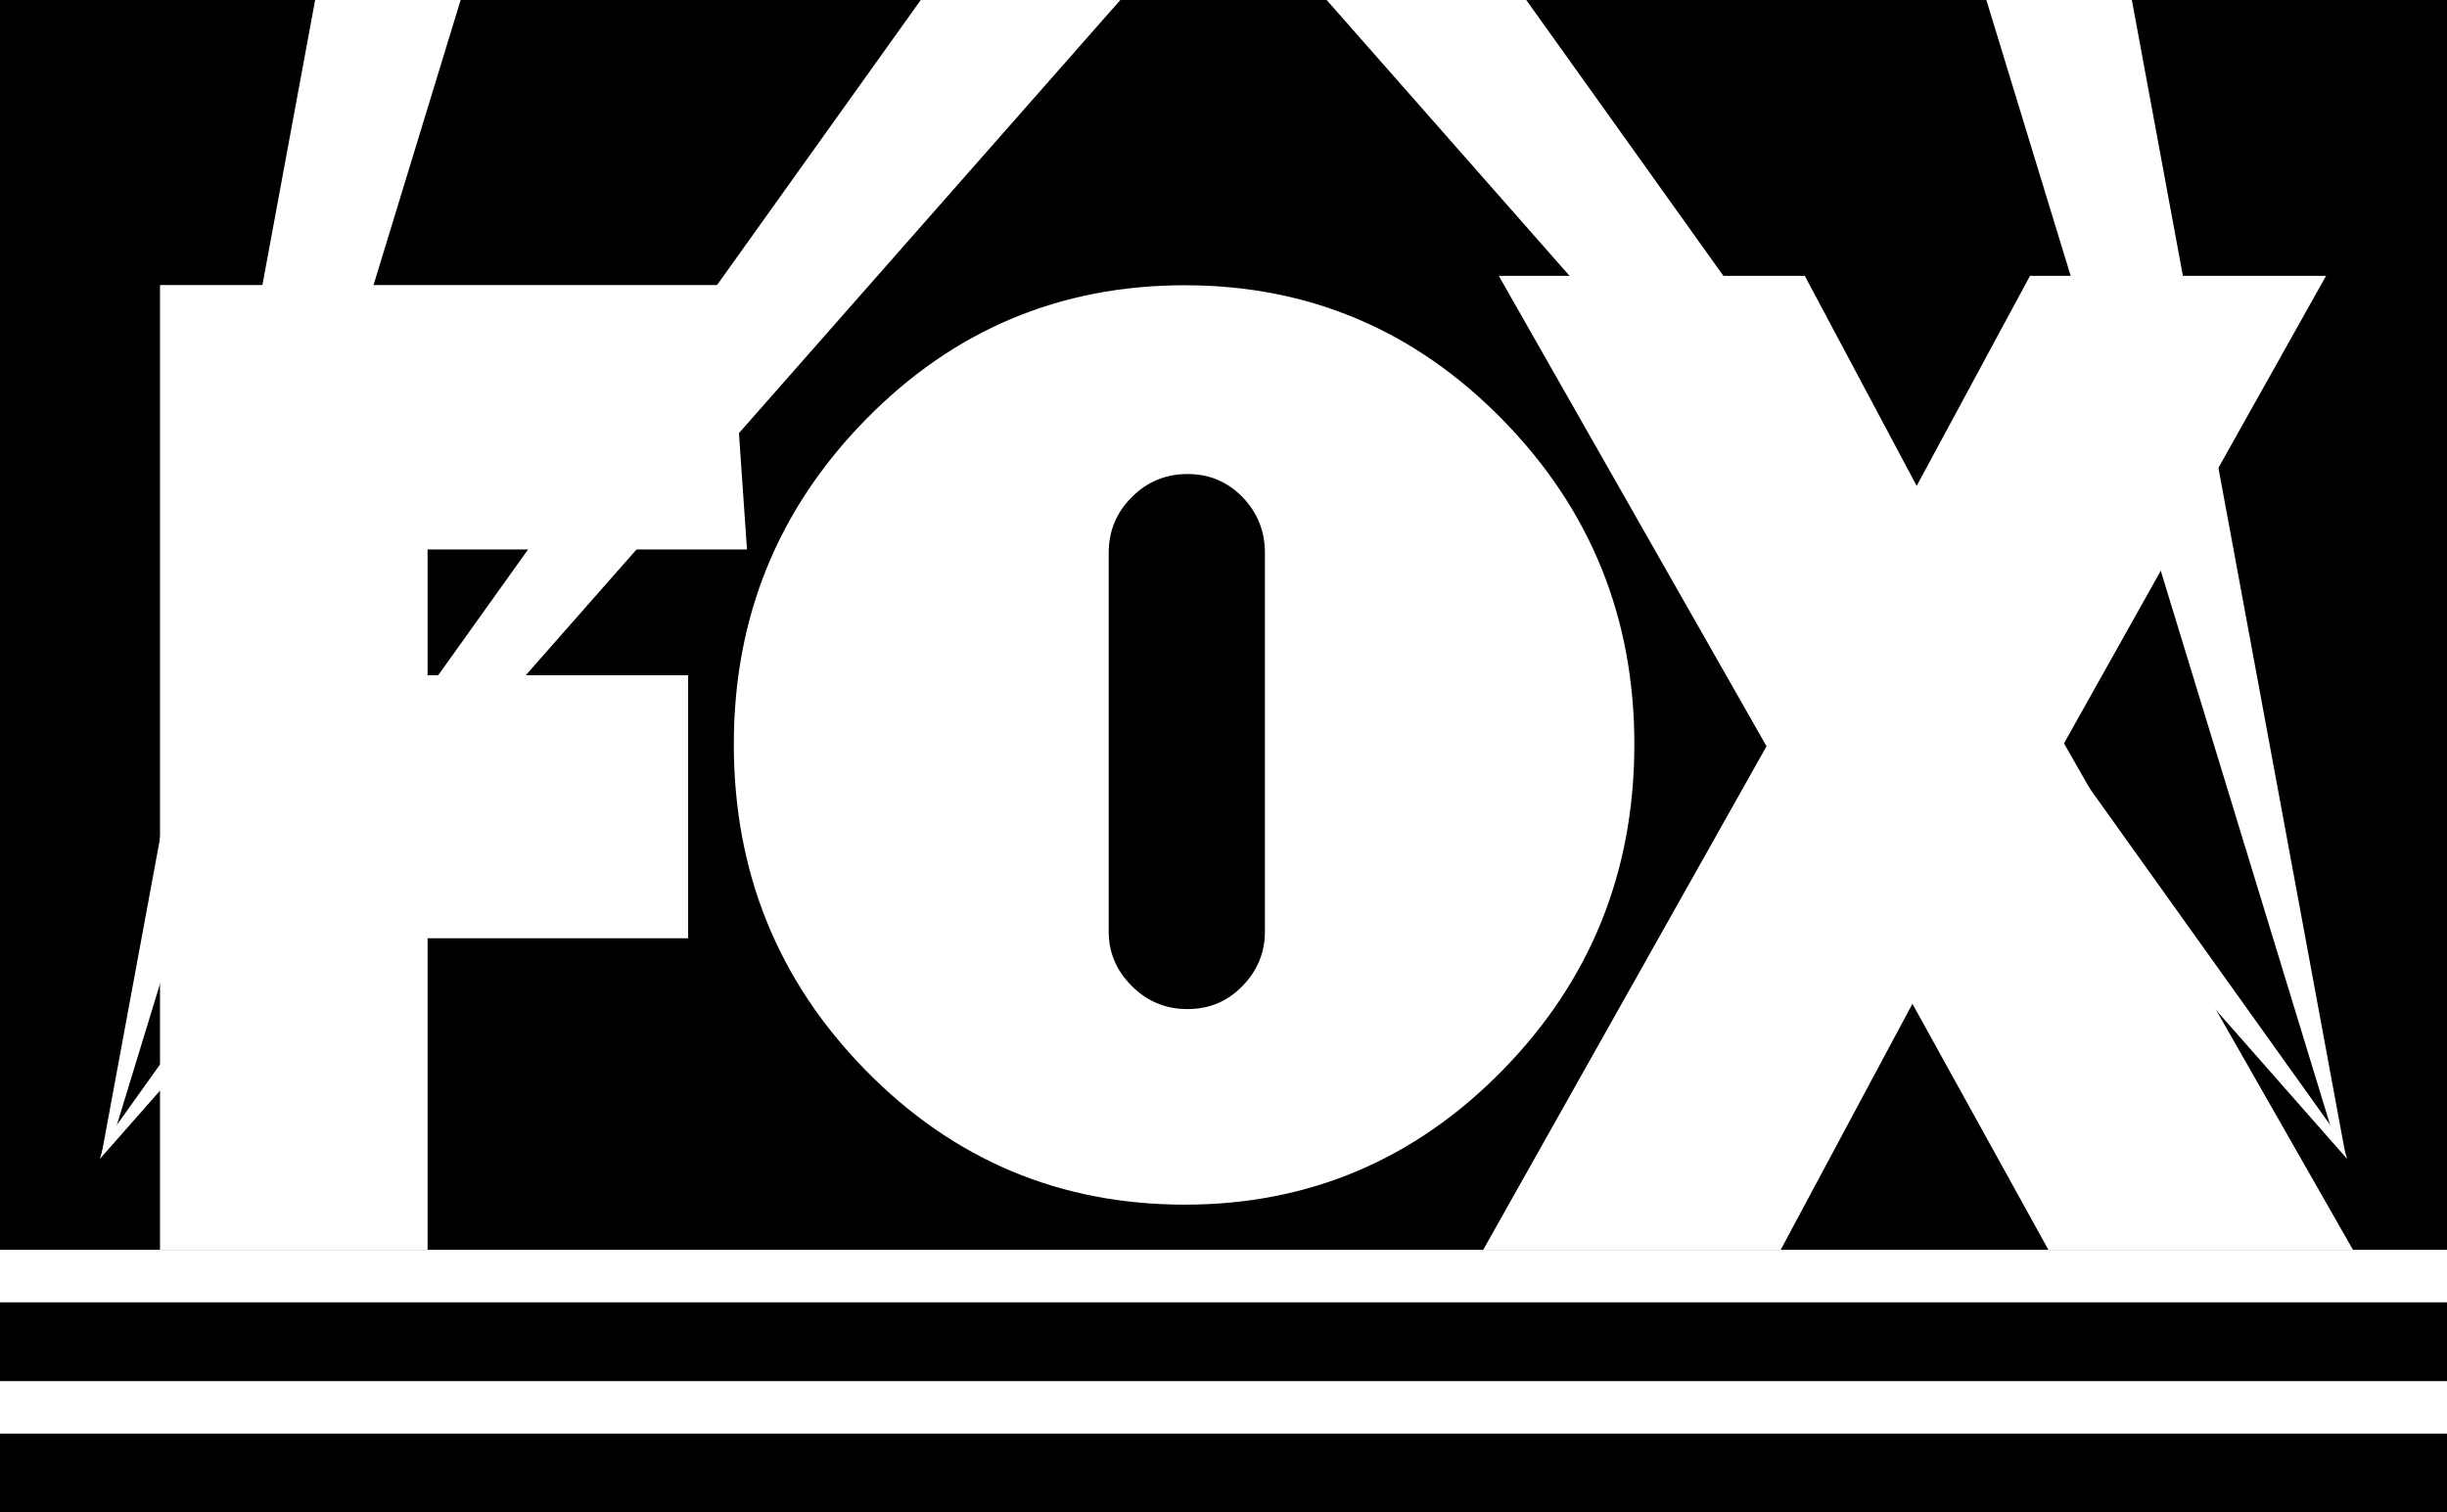
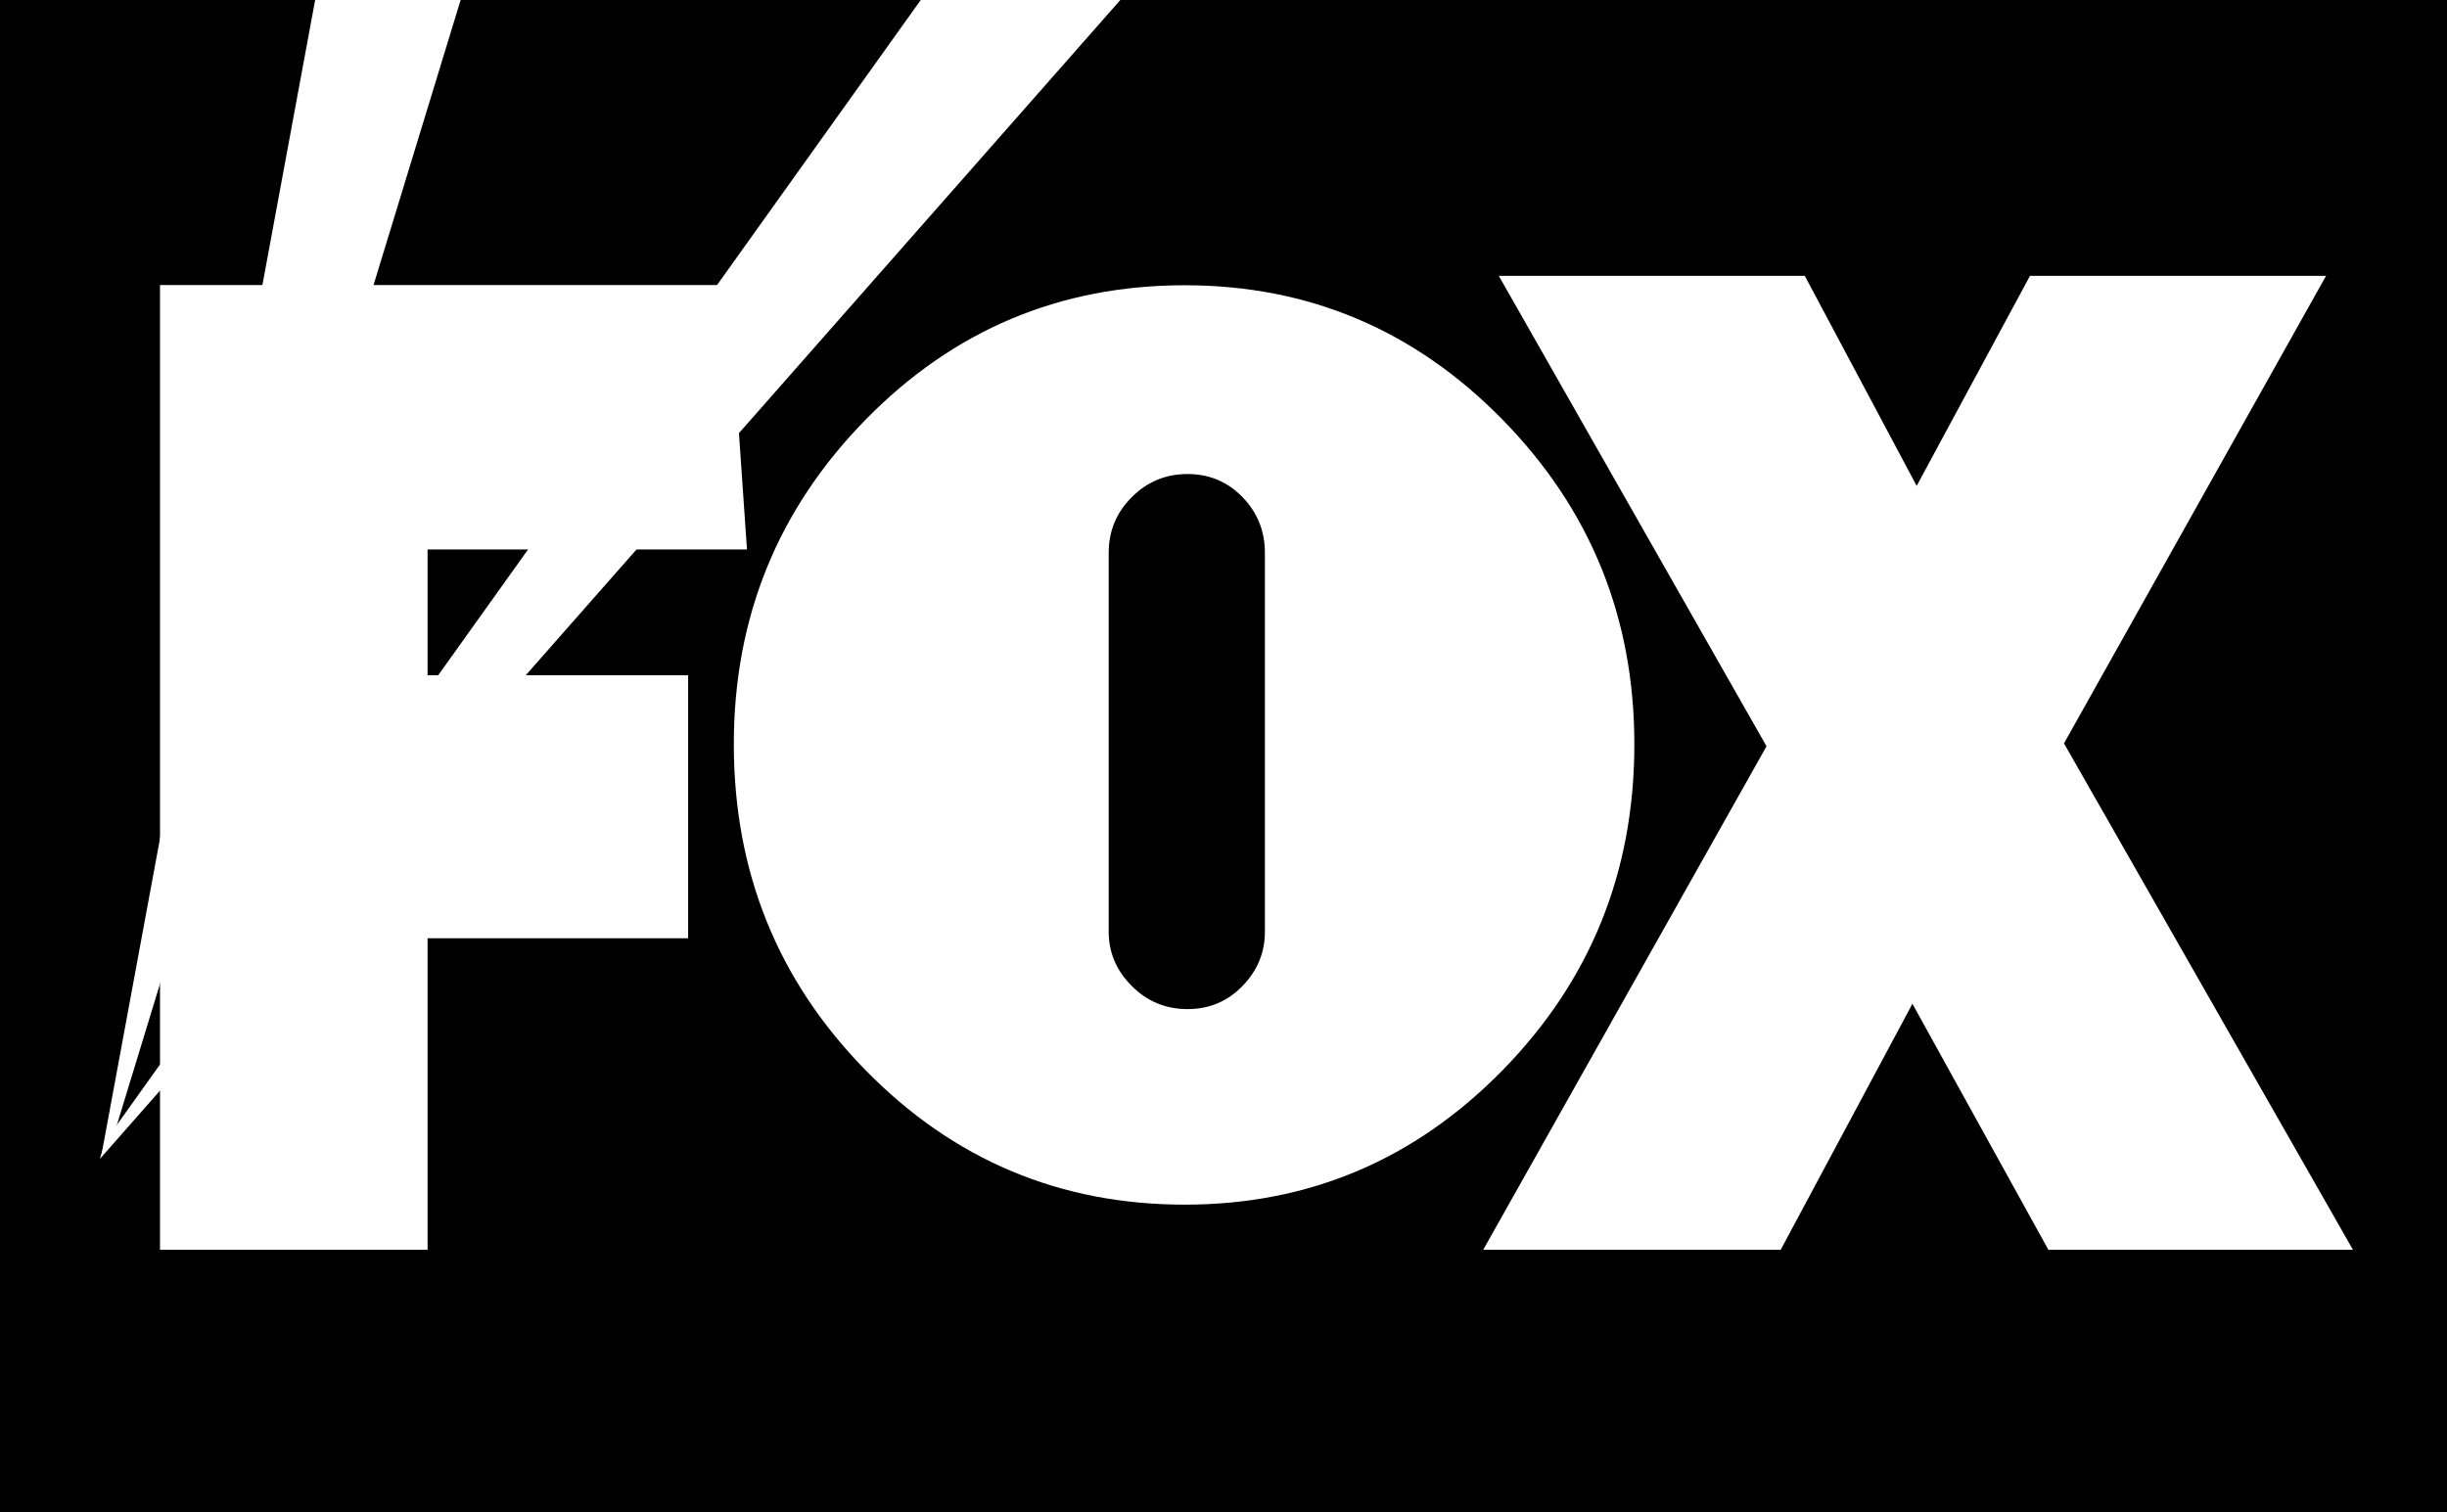
<svg xmlns="http://www.w3.org/2000/svg" xmlns:ns1="http://www.inkscape.org/namespaces/inkscape" xmlns:ns2="http://sodipodi.sourceforge.net/DTD/sodipodi-0.dtd" version="1.1" id="Layer_1" x="0px" y="0px" width="1000" height="618.158" viewBox="0 0 1000 618.158" enable-background="new 0 0 566.929 243.378" xml:space="preserve" ns1:version="0.91 r13725" ns2:docname="Fox_1993.svg">
  <rect x="0" y="0" width="1000" height="618.158" fill="#808080" stroke="none" />
  <defs id="defs15" />
  <ns2:namedview pagecolor="#ffffff" bordercolor="#666666" borderopacity="1" objecttolerance="10" gridtolerance="10" guidetolerance="10" ns1:pageopacity="0" ns1:pageshadow="2" ns1:window-width="1366" ns1:window-height="705" id="namedview13" showgrid="false" ns1:zoom="0.53710938" ns1:cx="392.92775" ns1:cy="236.24006" ns1:window-x="-8" ns1:window-y="-8" ns1:window-maximized="1" ns1:current-layer="Layer_1" />
  <path d="M 0,-4.1998047e-4 0,618.158 l 1000,0 0,-618.158 z" id="Black_Rectangle" ns1:connector-curvature="0" ns2:nodetypes="ccccc" />
  <g id="Searchlights" transform="matrix(2.146,0,0,2.146,0,-4.0024414e-4)">
    <path style="fill:#ffffff" d="M 128.783,0 41.426,472.203 46.263,464.703 188.238,0 Z" transform="matrix(0.466,0,0,0.466,0,1.8647375e-4)" id="Searchlight_1" ns1:connector-curvature="0" ns2:nodetypes="ccccc" />
    <path style="fill:#ffffff" d="M 376.262,0 45.907,462.34 42.643,467.756 40.781,473.707 457.824,0 Z" transform="matrix(0.466,0,0,0.466,0,1.8647375e-4)" id="Searchlight_2" ns1:connector-curvature="0" ns2:nodetypes="cccccc" />
  </g>
-   <path style="fill:#ffffff" d="m 0,564.498 0,21.464 1000,0 0,-21.464 z" id="Pane_2" ns1:connector-curvature="0" ns2:nodetypes="ccccc" />
-   <path style="fill:#ffffff" d="m 0,510.839 0,21.464 1000,0 0,-21.464 z" id="Pane_1" ns1:connector-curvature="0" ns2:nodetypes="ccccc" />
  <g transform="matrix(-2.146,0,0,2.146,1000,-4.0024414e-4)" id="g12166">
-     <path ns2:nodetypes="ccccc" ns1:connector-curvature="0" id="path12168" transform="matrix(0.466,0,0,0.466,0,1.8647375e-4)" d="M 128.783,0 41.426,472.203 46.263,464.703 188.238,0 Z" style="fill:#ffffff" />
-     <path ns2:nodetypes="cccccc" ns1:connector-curvature="0" id="path12170" transform="matrix(0.466,0,0,0.466,0,1.8647375e-4)" d="M 376.262,0 45.907,462.34 42.643,467.756 40.781,473.707 457.824,0 Z" style="fill:#ffffff" />
-   </g>
+     </g>
  <path d="m 174.735,224.591 0,51.407 106.481,0 0,107.492 -106.481,0 0,127.348 -109.345,0 0,-394.322 232.427,0 7.443,108.074 z" id="path7" ns1:connector-curvature="0" style="fill:#ffffff" ns2:nodetypes="ccccccccccc" />
  <path d="m 614.055,171.544 c 35.89,36.635 53.845,80.858 53.845,132.661 0,52.179 -17.957,96.583 -53.845,133.222 -35.896,36.633 -79.19,54.95 -129.884,54.95 -51.066,0 -94.553,-18.317 -130.442,-54.95 -35.898,-36.638 -53.842,-81.044 -53.842,-133.222 0,-51.805 17.944,-96.027 53.842,-132.661 35.888,-36.635 79.375,-54.953 130.442,-54.953 50.693,0 93.988,18.318 129.884,54.953 z m -160.969,209.261 c 0,8.519 3.14,15.916 9.436,22.204 6.287,6.296 13.877,9.438 22.757,9.438 8.882,0 16.375,-3.142 22.481,-9.438 6.108,-6.288 9.16,-13.686 9.16,-22.204 l 0,-154.864 c 0,-8.88 -3.052,-16.461 -9.16,-22.757 -6.104,-6.287 -13.598,-9.436 -22.481,-9.436 -8.88,0 -16.469,3.15 -22.757,9.436 -6.298,6.296 -9.436,13.877 -9.436,22.757 l 0,154.864 z" id="path9" ns1:connector-curvature="0" style="fill:#ffffff" />
  <path d="m 837.111,510.839 -55.573,-100.558 -53.839,100.558 -121.572,0 115.784,-205.815 -109.416,-192.289 125.046,0 45.735,85.853 46.312,-85.853 120.991,0 -107.099,191.111 118.099,206.991 -124.468,0 z" id="path11" ns1:connector-curvature="0" style="fill:#ffffff" />
</svg>